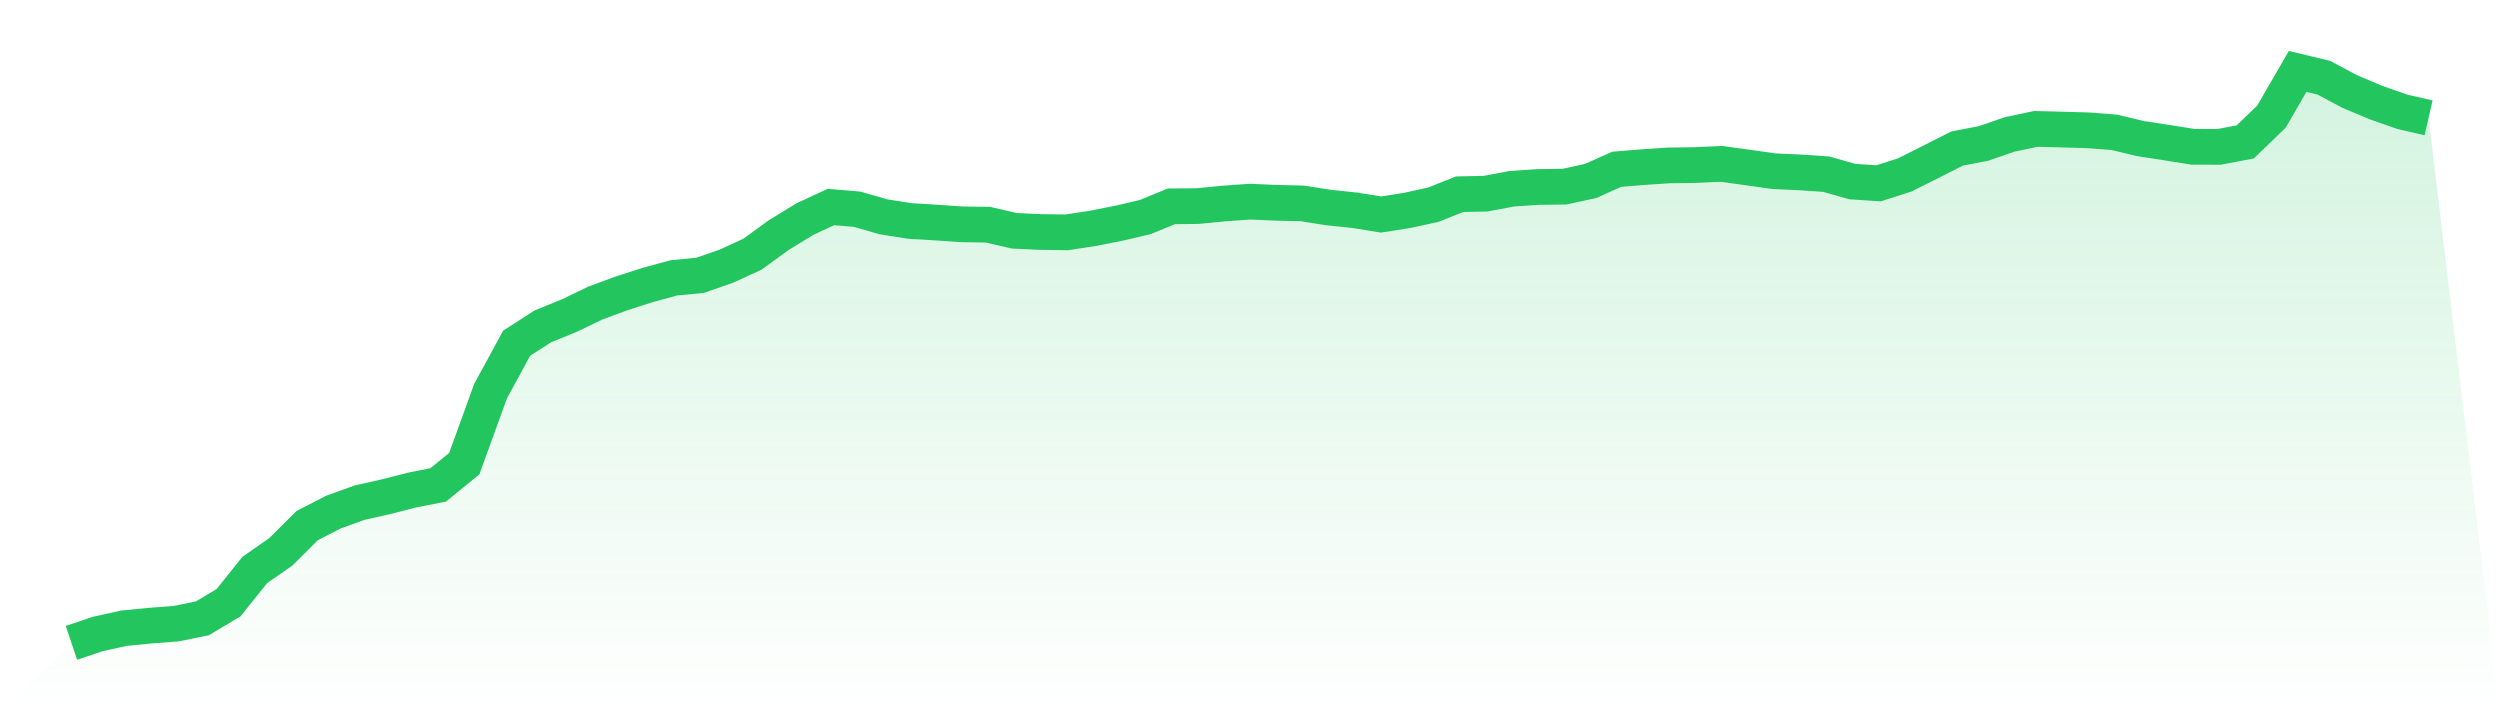
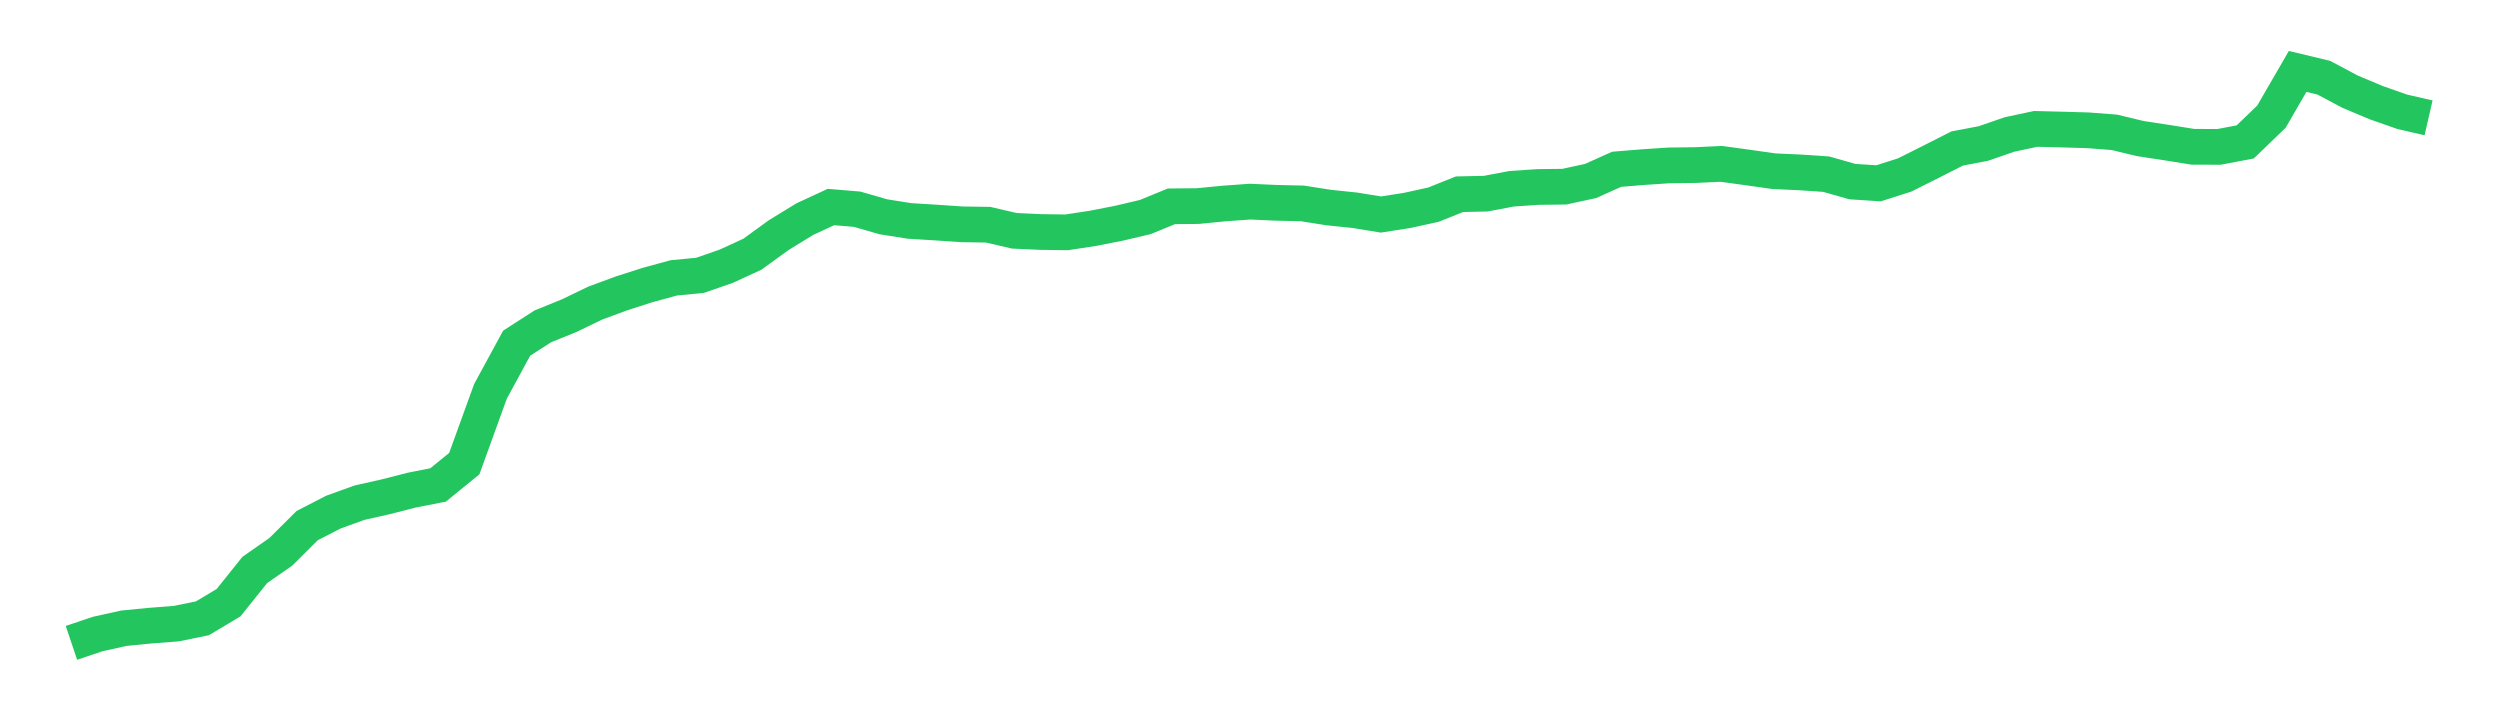
<svg xmlns="http://www.w3.org/2000/svg" viewBox="0 0 140 40">
  <defs>
    <linearGradient id="gradient" x1="0" x2="0" y1="0" y2="1">
      <stop offset="0%" stop-color="#22c55e" stop-opacity="0.2" />
      <stop offset="100%" stop-color="#22c55e" stop-opacity="0" />
    </linearGradient>
  </defs>
-   <path d="M4,36 L4,36 L5.467,35.506 L6.933,35.181 L8.4,35.037 L9.867,34.925 L11.333,34.626 L12.8,33.75 L14.267,31.918 L15.733,30.897 L17.2,29.435 L18.667,28.679 L20.133,28.15 L21.6,27.82 L23.067,27.445 L24.533,27.158 L26,25.963 L27.467,21.915 L28.933,19.218 L30.4,18.275 L31.867,17.68 L33.333,16.973 L34.8,16.431 L36.267,15.96 L37.733,15.56 L39.2,15.42 L40.667,14.91 L42.133,14.237 L43.6,13.172 L45.067,12.273 L46.533,11.593 L48,11.717 L49.467,12.14 L50.933,12.372 L52.4,12.462 L53.867,12.562 L55.333,12.584 L56.8,12.924 L58.267,12.992 L59.733,13.012 L61.2,12.788 L62.667,12.5 L64.133,12.155 L65.6,11.554 L67.067,11.541 L68.533,11.398 L70,11.292 L71.467,11.357 L72.933,11.391 L74.4,11.622 L75.867,11.775 L77.333,12.013 L78.8,11.784 L80.267,11.463 L81.733,10.877 L83.2,10.845 L84.667,10.569 L86.133,10.471 L87.6,10.454 L89.067,10.137 L90.533,9.48 L92,9.36 L93.467,9.262 L94.933,9.244 L96.4,9.177 L97.867,9.379 L99.333,9.587 L100.8,9.654 L102.267,9.753 L103.733,10.17 L105.2,10.265 L106.667,9.796 L108.133,9.061 L109.6,8.317 L111.067,8.036 L112.533,7.53 L114,7.218 L115.467,7.255 L116.933,7.297 L118.4,7.41 L119.867,7.762 L121.333,7.985 L122.8,8.22 L124.267,8.225 L125.733,7.947 L127.2,6.533 L128.667,4 L130.133,4.352 L131.6,5.133 L133.067,5.749 L134.533,6.262 L136,6.6 L140,40 L0,40 z" fill="url(#gradient)" />
  <path d="M4,36 L4,36 L5.467,35.506 L6.933,35.181 L8.4,35.037 L9.867,34.925 L11.333,34.626 L12.8,33.75 L14.267,31.918 L15.733,30.897 L17.2,29.435 L18.667,28.679 L20.133,28.15 L21.6,27.82 L23.067,27.445 L24.533,27.158 L26,25.963 L27.467,21.915 L28.933,19.218 L30.4,18.275 L31.867,17.68 L33.333,16.973 L34.8,16.431 L36.267,15.96 L37.733,15.56 L39.2,15.42 L40.667,14.91 L42.133,14.237 L43.6,13.172 L45.067,12.273 L46.533,11.593 L48,11.717 L49.467,12.14 L50.933,12.372 L52.4,12.462 L53.867,12.562 L55.333,12.584 L56.8,12.924 L58.267,12.992 L59.733,13.012 L61.2,12.788 L62.667,12.5 L64.133,12.155 L65.6,11.554 L67.067,11.541 L68.533,11.398 L70,11.292 L71.467,11.357 L72.933,11.391 L74.4,11.622 L75.867,11.775 L77.333,12.013 L78.8,11.784 L80.267,11.463 L81.733,10.877 L83.2,10.845 L84.667,10.569 L86.133,10.471 L87.6,10.454 L89.067,10.137 L90.533,9.48 L92,9.36 L93.467,9.262 L94.933,9.244 L96.4,9.177 L97.867,9.379 L99.333,9.587 L100.8,9.654 L102.267,9.753 L103.733,10.17 L105.2,10.265 L106.667,9.796 L108.133,9.061 L109.6,8.317 L111.067,8.036 L112.533,7.53 L114,7.218 L115.467,7.255 L116.933,7.297 L118.4,7.41 L119.867,7.762 L121.333,7.985 L122.8,8.22 L124.267,8.225 L125.733,7.947 L127.2,6.533 L128.667,4 L130.133,4.352 L131.6,5.133 L133.067,5.749 L134.533,6.262 L136,6.6" fill="none" stroke="#22c55e" stroke-width="2" />
</svg>